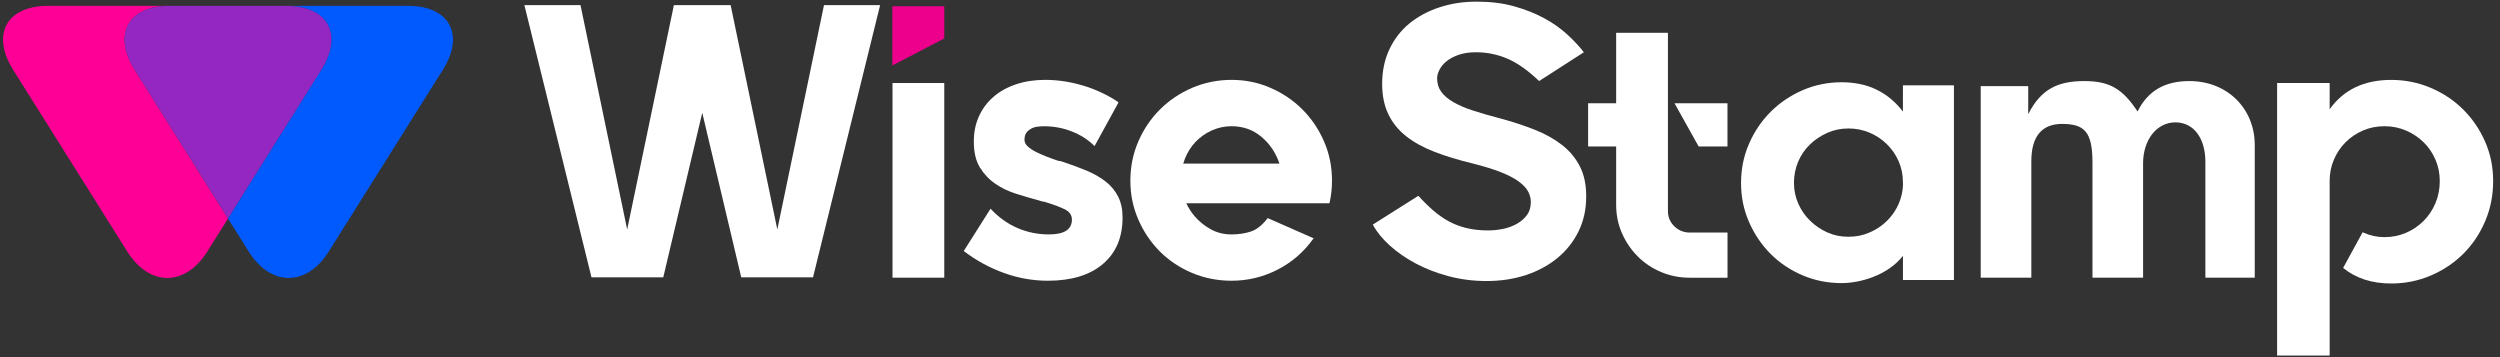
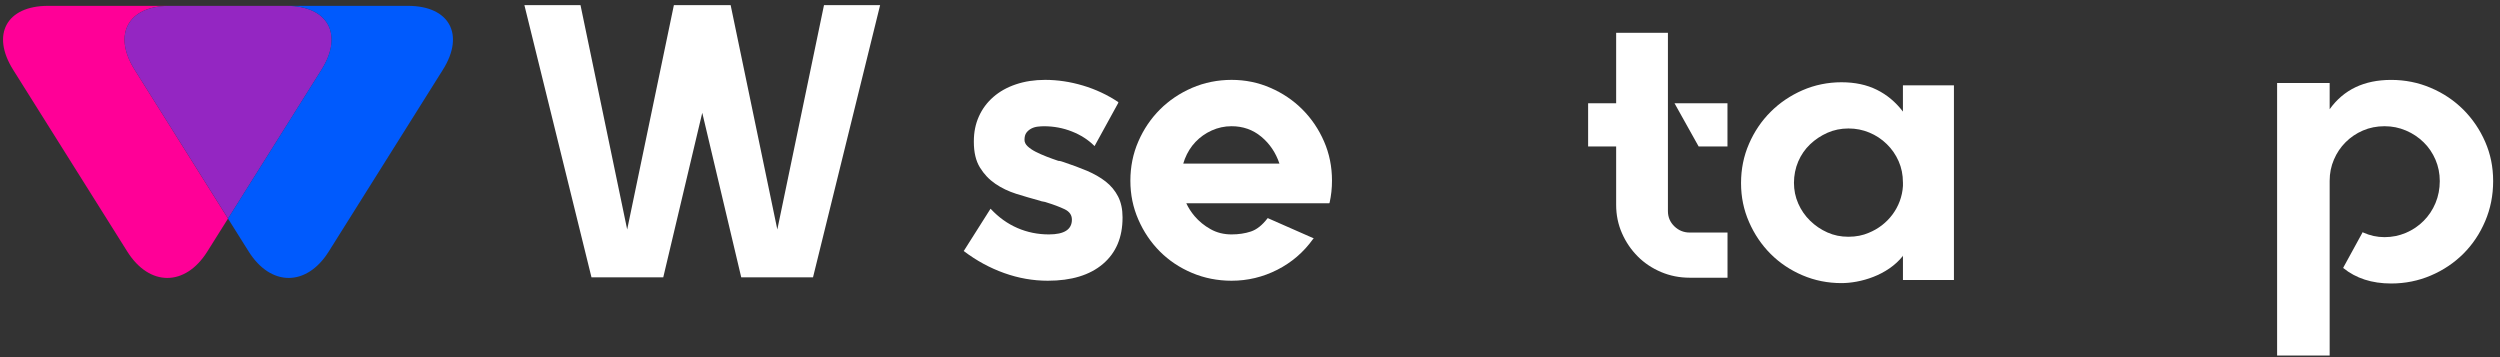
<svg xmlns="http://www.w3.org/2000/svg" width="154" height="22" viewBox="0 0 154 22" fill="none">
  <rect x="0" y="0" width="154" height="22" fill="#333333" stroke="none" />
  <path d="M143.507 6.73V5.114H140.27V21.899H143.507V11.138C143.507 10.672 143.594 10.237 143.77 9.83C143.944 9.421 144.185 9.064 144.489 8.761C144.793 8.457 145.149 8.216 145.556 8.04C145.963 7.864 146.409 7.775 146.886 7.775C147.364 7.775 147.79 7.864 148.205 8.04C148.62 8.216 148.984 8.459 149.296 8.765C149.608 9.07 149.851 9.429 150.027 9.84C150.203 10.251 150.29 10.688 150.29 11.156C150.29 11.624 150.203 12.089 150.027 12.508C149.851 12.928 149.608 13.294 149.296 13.606C148.984 13.92 148.62 14.165 148.205 14.343C147.787 14.519 147.35 14.608 146.886 14.608C146.423 14.608 145.998 14.513 145.568 14.321L145.544 14.296L144.345 16.487V16.511C145.127 17.145 146.111 17.463 147.295 17.463C148.158 17.463 148.974 17.299 149.741 16.971C150.509 16.643 151.175 16.195 151.744 15.629C152.311 15.062 152.76 14.393 153.086 13.626C153.414 12.859 153.578 12.035 153.578 11.156C153.578 10.277 153.414 9.485 153.086 8.734C152.758 7.983 152.311 7.325 151.744 6.756C151.175 6.189 150.509 5.74 149.741 5.414C148.974 5.086 148.158 4.922 147.295 4.922C145.633 4.922 144.37 5.523 143.507 6.728" fill="white" />
-   <path d="M138.892 17.105V8.926C138.892 6.722 137.238 4.994 134.863 4.994C133.377 4.994 132.322 5.569 131.674 6.865C130.763 5.499 129.995 4.994 128.39 4.994C126.784 4.994 125.727 5.474 124.938 7.033V5.306H122.012V17.105H125.13V9.935C125.13 8.4 125.778 7.633 127.025 7.633C128.392 7.633 128.896 8.113 128.896 10.006V17.105H132.014V10.054C132.014 8.617 132.854 7.537 134.004 7.537C135.154 7.537 135.851 8.544 135.851 9.959V17.105H138.896H138.892Z" fill="white" />
  <path d="M117.222 11.237V11.454C117.141 12.77 116.283 13.873 115.11 14.343C114.754 14.497 114.341 14.584 113.863 14.584C113.385 14.584 112.968 14.497 112.569 14.319C112.17 14.142 111.814 13.901 111.502 13.596C111.19 13.29 110.947 12.938 110.771 12.537C110.595 12.136 110.508 11.711 110.508 11.261C110.508 10.812 110.595 10.358 110.771 9.949C110.947 9.54 111.19 9.188 111.502 8.89C111.814 8.592 112.17 8.358 112.569 8.179C112.968 8.003 113.399 7.914 113.863 7.914C114.327 7.914 114.738 7.997 115.147 8.165C115.554 8.333 115.914 8.57 116.226 8.876C116.538 9.18 116.781 9.534 116.957 9.933C117.133 10.334 117.22 10.765 117.22 11.231M120.362 17.246V5.258H117.22V6.873C116.773 6.288 116.238 5.839 115.614 5.531C114.991 5.221 114.264 5.067 113.434 5.067C112.604 5.067 111.788 5.231 111.036 5.559C110.285 5.887 109.629 6.331 109.07 6.89C108.509 7.449 108.066 8.105 107.74 8.856C107.412 9.607 107.248 10.415 107.248 11.277C107.248 12.14 107.412 12.924 107.74 13.675C108.068 14.426 108.512 15.082 109.07 15.641C109.629 16.2 110.285 16.639 111.036 16.959C111.788 17.279 112.585 17.439 113.434 17.439C114.584 17.439 116.262 16.973 117.218 15.766L117.204 15.748L117.222 15.752V17.246H120.364H120.362Z" fill="white" />
  <path d="M103.15 6.361L104.637 9.024H106.412V6.361H103.15Z" fill="white" />
  <path d="M103.139 13.94C102.876 13.685 102.744 13.373 102.744 13.004V2.022H99.555V6.361H97.828V9.024H99.555V12.62C99.555 13.243 99.675 13.826 99.916 14.371C100.155 14.916 100.479 15.389 100.888 15.799C101.295 16.206 101.774 16.525 102.325 16.758C102.876 16.991 103.463 17.107 104.089 17.107H106.415V14.325H104.089C103.72 14.325 103.404 14.197 103.141 13.942L103.139 13.94Z" fill="white" />
-   <path d="M96.213 8.925C95.741 8.556 95.182 8.246 94.534 7.989C93.886 7.734 93.18 7.501 92.412 7.293C91.789 7.133 91.234 6.973 90.746 6.813H90.744C90.256 6.655 89.849 6.479 89.521 6.288C89.193 6.096 88.946 5.885 88.778 5.652C88.61 5.42 88.527 5.144 88.527 4.824C88.527 4.648 88.58 4.466 88.683 4.274C88.786 4.081 88.934 3.909 89.126 3.757C89.319 3.605 89.562 3.478 89.857 3.375C90.153 3.271 90.507 3.219 90.924 3.219C91.597 3.219 92.24 3.35 92.856 3.614C93.471 3.877 94.123 4.336 94.81 4.992L97.567 3.219C97.294 2.866 96.956 2.504 96.547 2.127C96.14 1.753 95.664 1.417 95.12 1.121C94.575 0.825 93.959 0.582 93.273 0.39C92.585 0.196 91.817 0.101 90.969 0.101C90.12 0.101 89.389 0.218 88.679 0.449C87.968 0.682 87.349 1.012 86.82 1.445C86.292 1.876 85.88 2.411 85.585 3.043C85.287 3.674 85.141 4.383 85.141 5.169C85.141 5.889 85.269 6.515 85.524 7.041C85.779 7.57 86.148 8.024 86.628 8.398C87.108 8.775 87.691 9.095 88.379 9.358C89.066 9.623 89.841 9.858 90.704 10.066C91.406 10.243 91.991 10.423 92.455 10.607C92.919 10.791 93.285 10.984 93.556 11.182C93.828 11.383 94.02 11.587 94.132 11.796C94.243 12.004 94.299 12.219 94.299 12.444C94.299 12.764 94.219 13.033 94.061 13.247C93.901 13.464 93.692 13.644 93.437 13.788C93.18 13.932 92.896 14.037 92.587 14.1C92.275 14.163 91.967 14.195 91.663 14.195C91.183 14.195 90.744 14.146 90.345 14.051C89.944 13.954 89.578 13.816 89.242 13.632C88.908 13.448 88.588 13.225 88.282 12.96C87.978 12.697 87.674 12.397 87.371 12.061L84.564 13.835C84.803 14.28 85.152 14.711 85.609 15.122C86.065 15.535 86.595 15.904 87.205 16.228C87.812 16.554 88.489 16.815 89.231 17.014C89.975 17.212 90.754 17.311 91.57 17.311C92.449 17.311 93.261 17.188 94.004 16.941C94.747 16.694 95.395 16.341 95.948 15.886C96.498 15.43 96.932 14.881 97.242 14.244C97.553 13.604 97.709 12.901 97.709 12.134V12.061C97.709 11.358 97.578 10.749 97.314 10.239C97.051 9.726 96.683 9.289 96.213 8.92V8.925Z" fill="white" />
  <path d="M80.228 6.742C79.67 6.183 79.014 5.738 78.262 5.412C77.511 5.084 76.712 4.92 75.865 4.92C75.019 4.92 74.191 5.084 73.431 5.412C72.672 5.742 72.012 6.185 71.453 6.744C70.894 7.303 70.449 7.959 70.123 8.71C69.795 9.461 69.631 10.269 69.631 11.132C69.631 11.994 69.795 12.778 70.123 13.529C70.451 14.28 70.894 14.936 71.453 15.495C72.012 16.054 72.672 16.493 73.431 16.813C74.191 17.133 75.003 17.293 75.865 17.293C76.857 17.293 77.795 17.068 78.684 16.617C79.57 16.165 80.301 15.536 80.878 14.732L80.927 14.683L78.145 13.458L78.096 13.434L78.072 13.458C77.752 13.873 77.412 14.143 77.052 14.262C76.691 14.381 76.296 14.44 75.865 14.44C75.385 14.44 74.954 14.333 74.569 14.116C74.185 13.902 73.859 13.634 73.587 13.316C73.379 13.071 73.209 12.806 73.075 12.521H81.883L81.907 12.472C82.002 12.041 82.051 11.593 82.051 11.13C82.051 10.265 81.887 9.459 81.559 8.708C81.231 7.957 80.787 7.301 80.228 6.742ZM72.889 10.077C72.917 9.98 72.947 9.886 72.984 9.793C73.144 9.388 73.362 9.036 73.644 8.742C73.923 8.449 74.255 8.212 74.64 8.038C75.023 7.864 75.432 7.775 75.863 7.775C76.566 7.775 77.177 7.989 77.698 8.423C78.216 8.854 78.588 9.407 78.813 10.077H72.889Z" fill="white" />
  <path d="M68.106 11.18C67.778 10.925 67.394 10.707 66.956 10.52C66.517 10.336 66.033 10.156 65.506 9.98C65.458 9.963 65.407 9.947 65.35 9.931C65.294 9.915 65.243 9.909 65.195 9.909C64.956 9.83 64.711 9.741 64.464 9.645C64.215 9.548 63.992 9.449 63.791 9.346C63.591 9.243 63.427 9.131 63.299 9.01C63.172 8.89 63.109 8.759 63.109 8.615C63.109 8.423 63.15 8.275 63.229 8.171C63.307 8.068 63.409 7.983 63.528 7.92C63.648 7.858 63.779 7.817 63.923 7.801C64.067 7.785 64.194 7.777 64.306 7.777C64.913 7.777 65.488 7.884 66.033 8.101C66.576 8.315 67.031 8.609 67.4 8.975L67.424 9L68.886 6.337V6.288C68.213 5.841 67.487 5.501 66.705 5.268C65.921 5.035 65.146 4.92 64.379 4.92C63.723 4.92 63.123 5.013 62.581 5.195C62.038 5.377 61.574 5.638 61.19 5.973C60.805 6.309 60.509 6.706 60.301 7.169C60.092 7.631 59.989 8.141 59.989 8.7V8.746C59.989 9.384 60.112 9.907 60.361 10.314C60.611 10.721 60.924 11.055 61.309 11.318C61.692 11.581 62.125 11.788 62.603 11.94C63.083 12.089 63.563 12.231 64.04 12.359C64.12 12.391 64.196 12.411 64.267 12.419C64.34 12.428 64.415 12.448 64.494 12.478C64.909 12.606 65.269 12.741 65.573 12.885C65.877 13.029 66.029 13.243 66.029 13.531C66.029 14.136 65.557 14.44 64.614 14.44C63.927 14.44 63.279 14.309 62.672 14.045C62.064 13.782 61.522 13.393 61.042 12.881L61.017 12.857L59.388 15.43L59.363 15.454L59.388 15.479C60.155 16.06 60.977 16.505 61.858 16.821C62.736 17.135 63.633 17.293 64.545 17.293C65.998 17.293 67.13 16.949 67.938 16.262C68.746 15.576 69.149 14.624 69.149 13.409V13.385C69.149 12.889 69.056 12.462 68.874 12.104C68.689 11.745 68.434 11.437 68.106 11.18Z" fill="white" />
-   <path d="M58.167 5.114H54.978V17.105H58.167V5.114Z" fill="white" />
-   <path d="M54.967 0.384V4.035L58.168 2.37V0.384H54.967Z" fill="#EC008C" />
  <path d="M50.758 0.317L47.883 14.136L45.008 0.317H44.99H44.984H41.536H41.528H41.511L38.634 14.136L35.759 0.317H32.303L36.435 17.082H40.857L43.259 6.948L45.66 17.082H50.082L54.215 0.317H50.758Z" fill="white" />
  <g clip-path="url(#clip0_68_9146)">
    <path d="M10.439 0.361L2.954 0.361C0.406 0.361 -0.555 2.122 0.805 4.291L7.84 15.494C9.201 17.663 11.411 17.663 12.771 15.494L14.045 13.465L8.29 4.291C6.929 2.122 7.891 0.361 10.439 0.361Z" fill="#FF0097" />
    <path d="M17.655 0.361L10.437 0.361C7.889 0.361 6.927 2.122 8.288 4.291L14.048 13.465L19.809 4.291C21.17 2.122 20.208 0.361 17.66 0.361" fill="#9426C2" />
    <path d="M25.141 0.361L17.657 0.361C20.204 0.361 21.166 2.122 19.805 4.291L14.045 13.465L15.319 15.494C16.68 17.663 18.89 17.663 20.25 15.494L27.285 4.291C28.646 2.122 27.684 0.361 25.136 0.361" fill="#005AFD" />
  </g>
  <defs>
    <clipPath id="clip0_68_9146">
      <rect width="27.723" height="16.761" fill="white" transform="translate(0.186 0.361)" />
    </clipPath>
  </defs>
</svg>